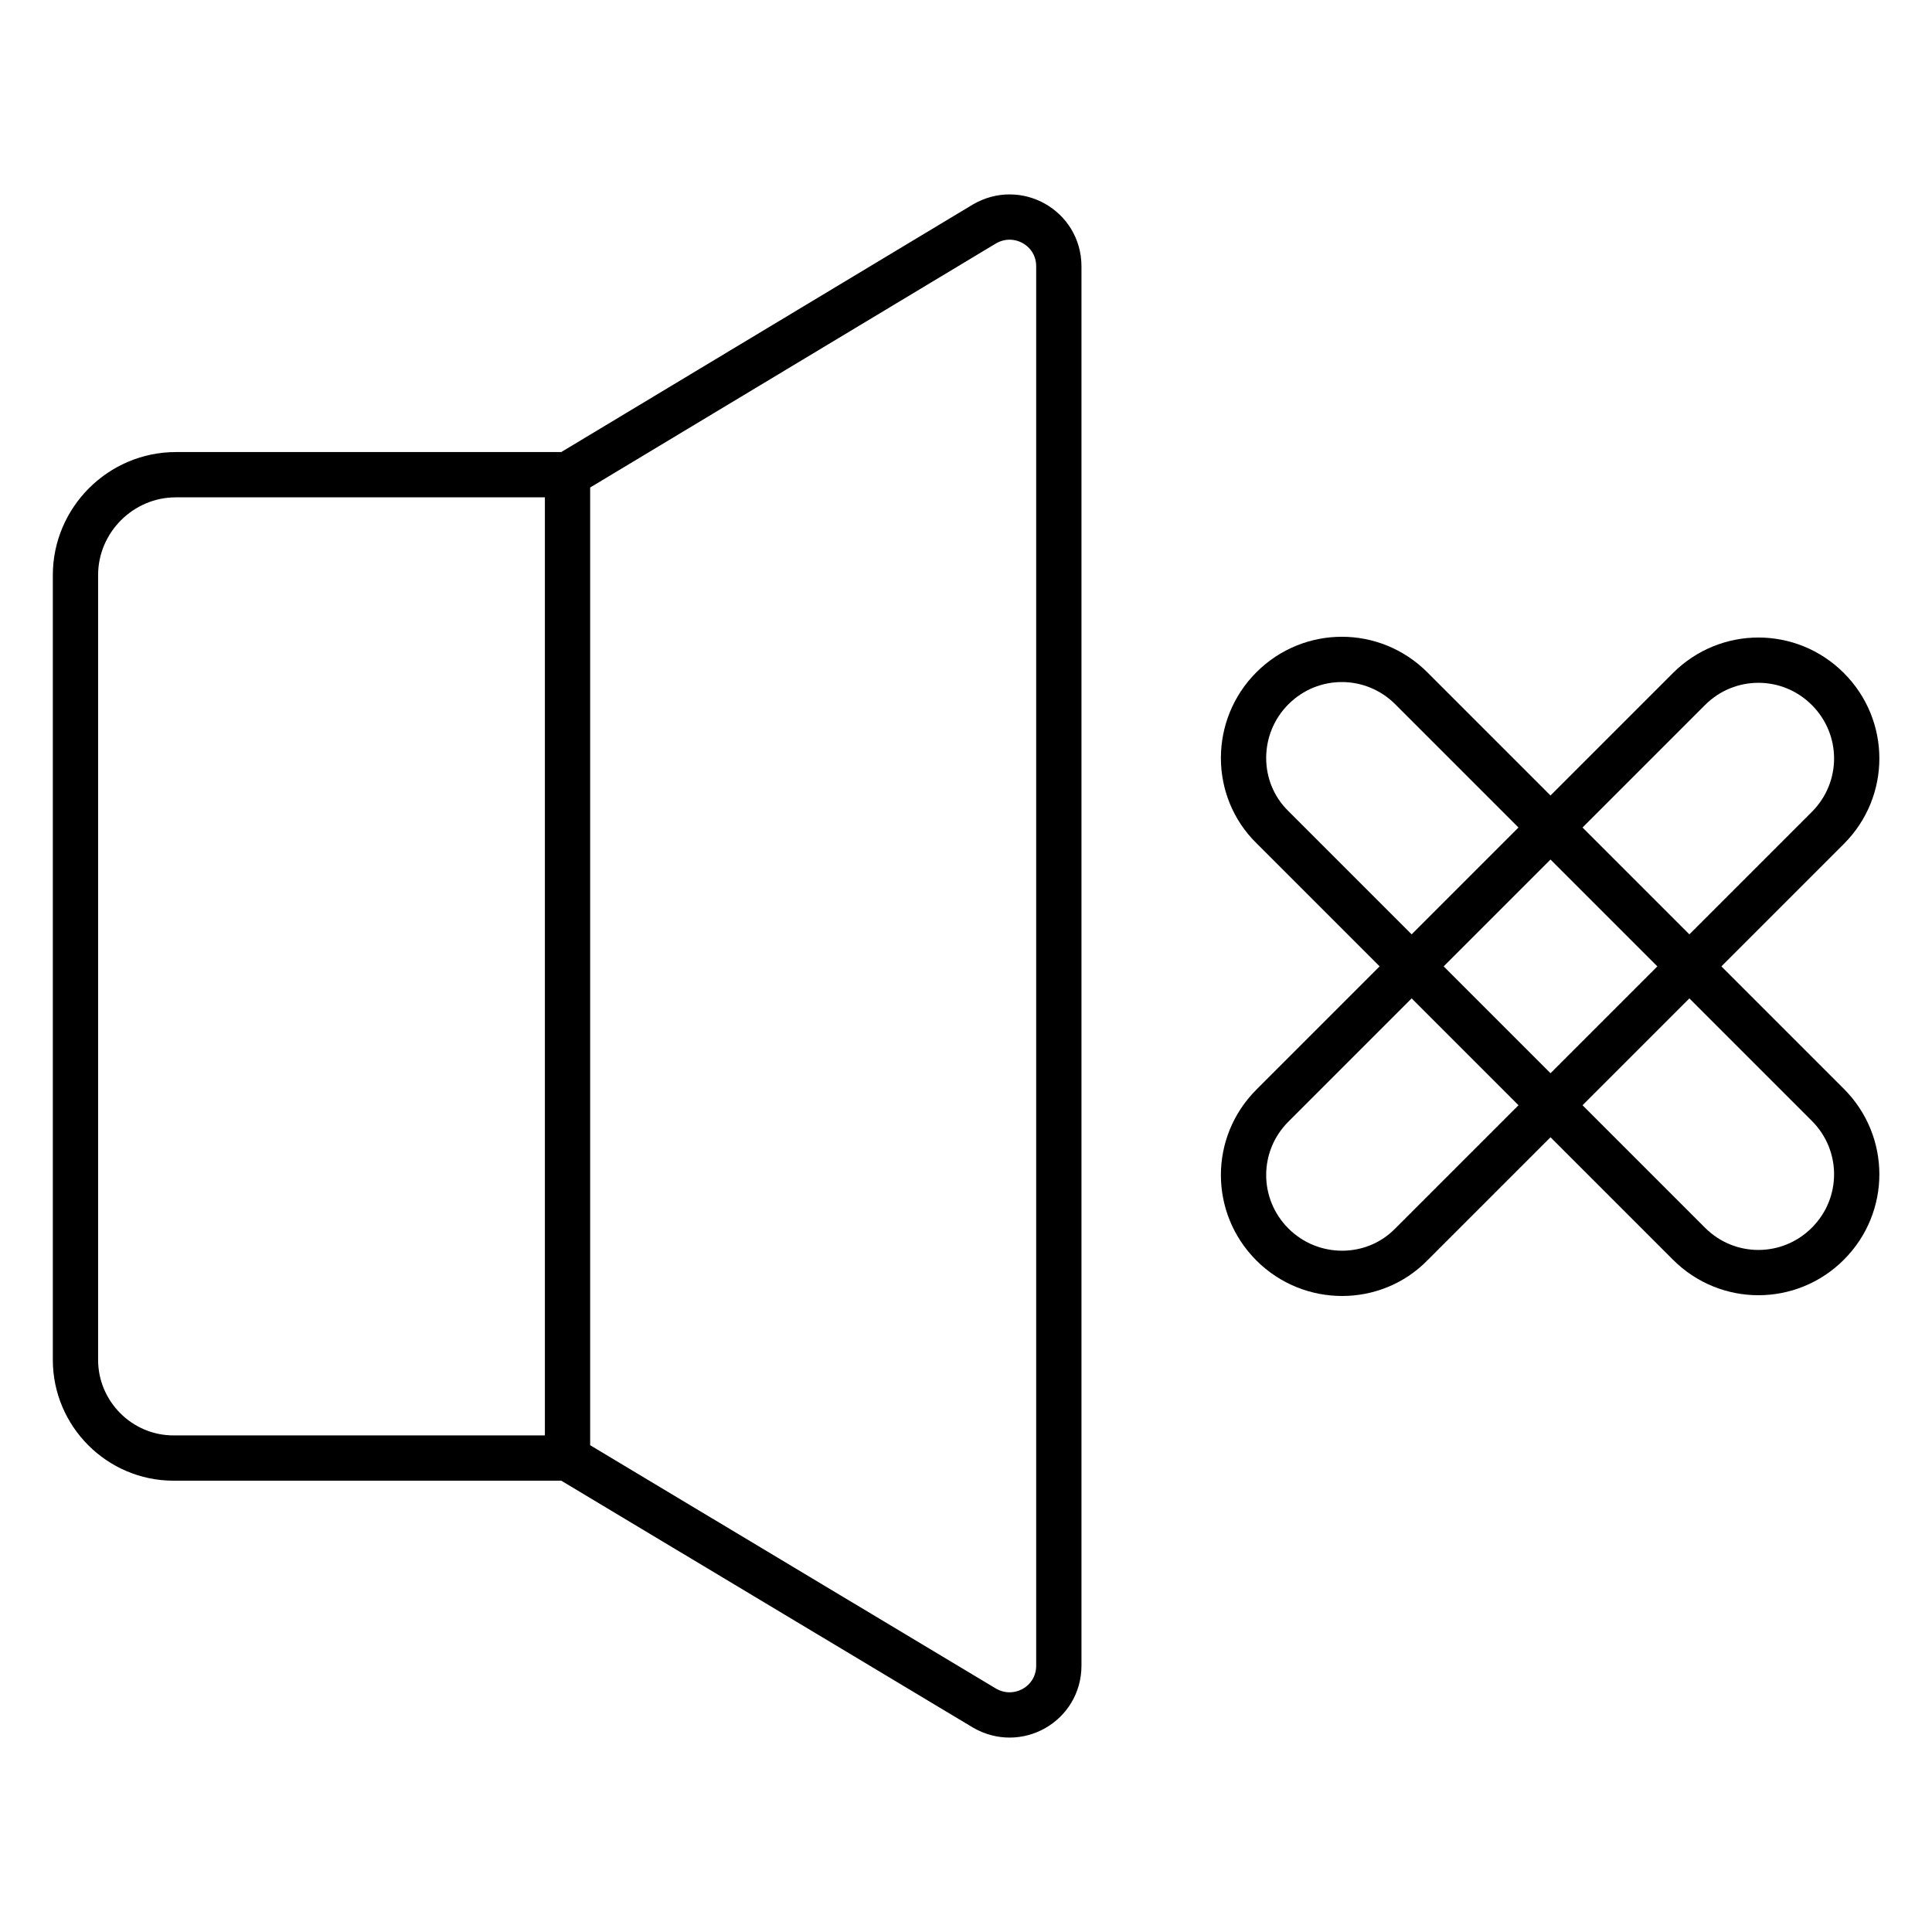
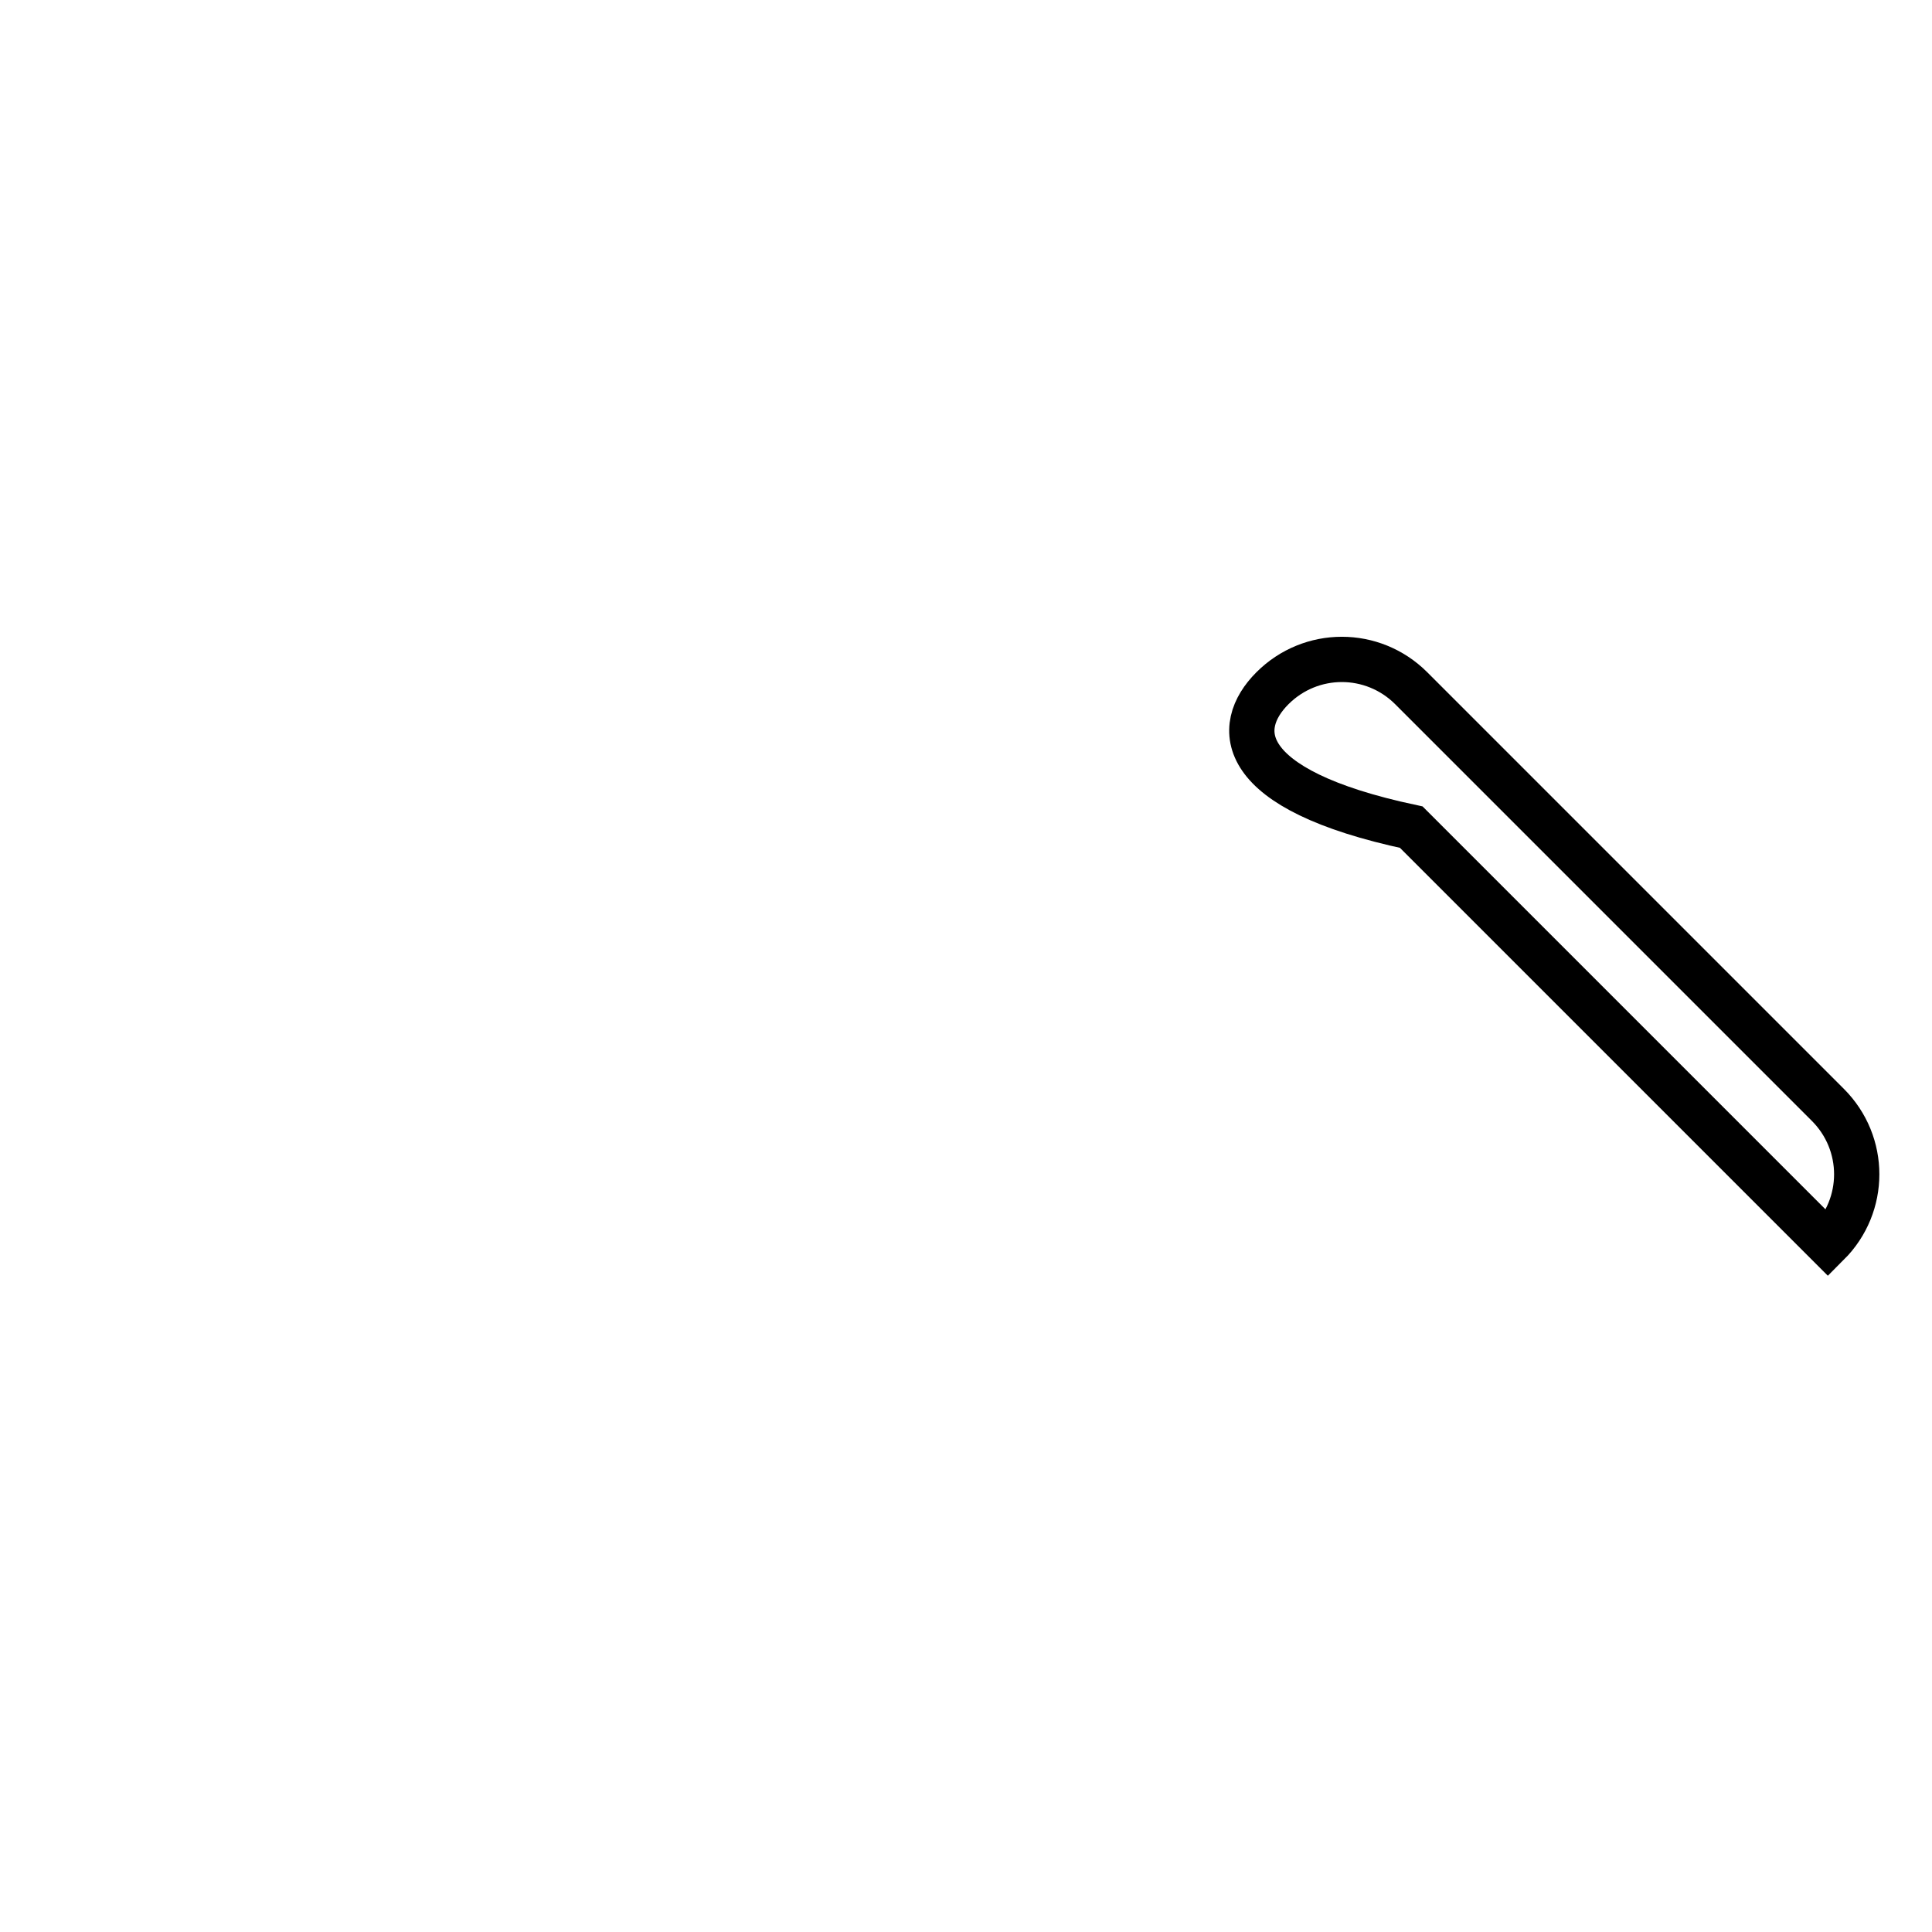
<svg xmlns="http://www.w3.org/2000/svg" version="1.1" x="0px" y="0px" viewBox="0 0 256 256" enable-background="new 0 0 256 256" xml:space="preserve">
  <g>
-     <path stroke-width="6" fill-opacity="0" stroke="#000000" d="M75.1,193.2H23c-7.2,0-13-5.9-13-13v-104c0-7.3,6-13.3,13.3-13.3h51.9V193.2z M140.3,35.3v185.4 c0,5.1-5.5,8.2-9.9,5.6l-55.2-33.1V62.9l55.2-33.2C134.8,27.1,140.3,30.2,140.3,35.3z M168.6,164.9c-5.1-5.1-5.1-13.3,0-18.4 l55.2-55.2c5.1-5.1,13.3-5.1,18.4,0s5.1,13.3,0,18.4l-55.2,55.2C182,170,173.7,170,168.6,164.9z" />
-     <path stroke-width="6" fill-opacity="0" stroke="#000000" d="M168.6,91.2c5.1-5.1,13.3-5.1,18.4,0l55.2,55.2c5.1,5.1,5.1,13.3,0,18.4c-5.1,5.1-13.3,5.1-18.4,0 l-55.2-55.2C163.5,104.6,163.5,96.3,168.6,91.2z" />
+     <path stroke-width="6" fill-opacity="0" stroke="#000000" d="M168.6,91.2c5.1-5.1,13.3-5.1,18.4,0l55.2,55.2c5.1,5.1,5.1,13.3,0,18.4l-55.2-55.2C163.5,104.6,163.5,96.3,168.6,91.2z" />
  </g>
</svg>